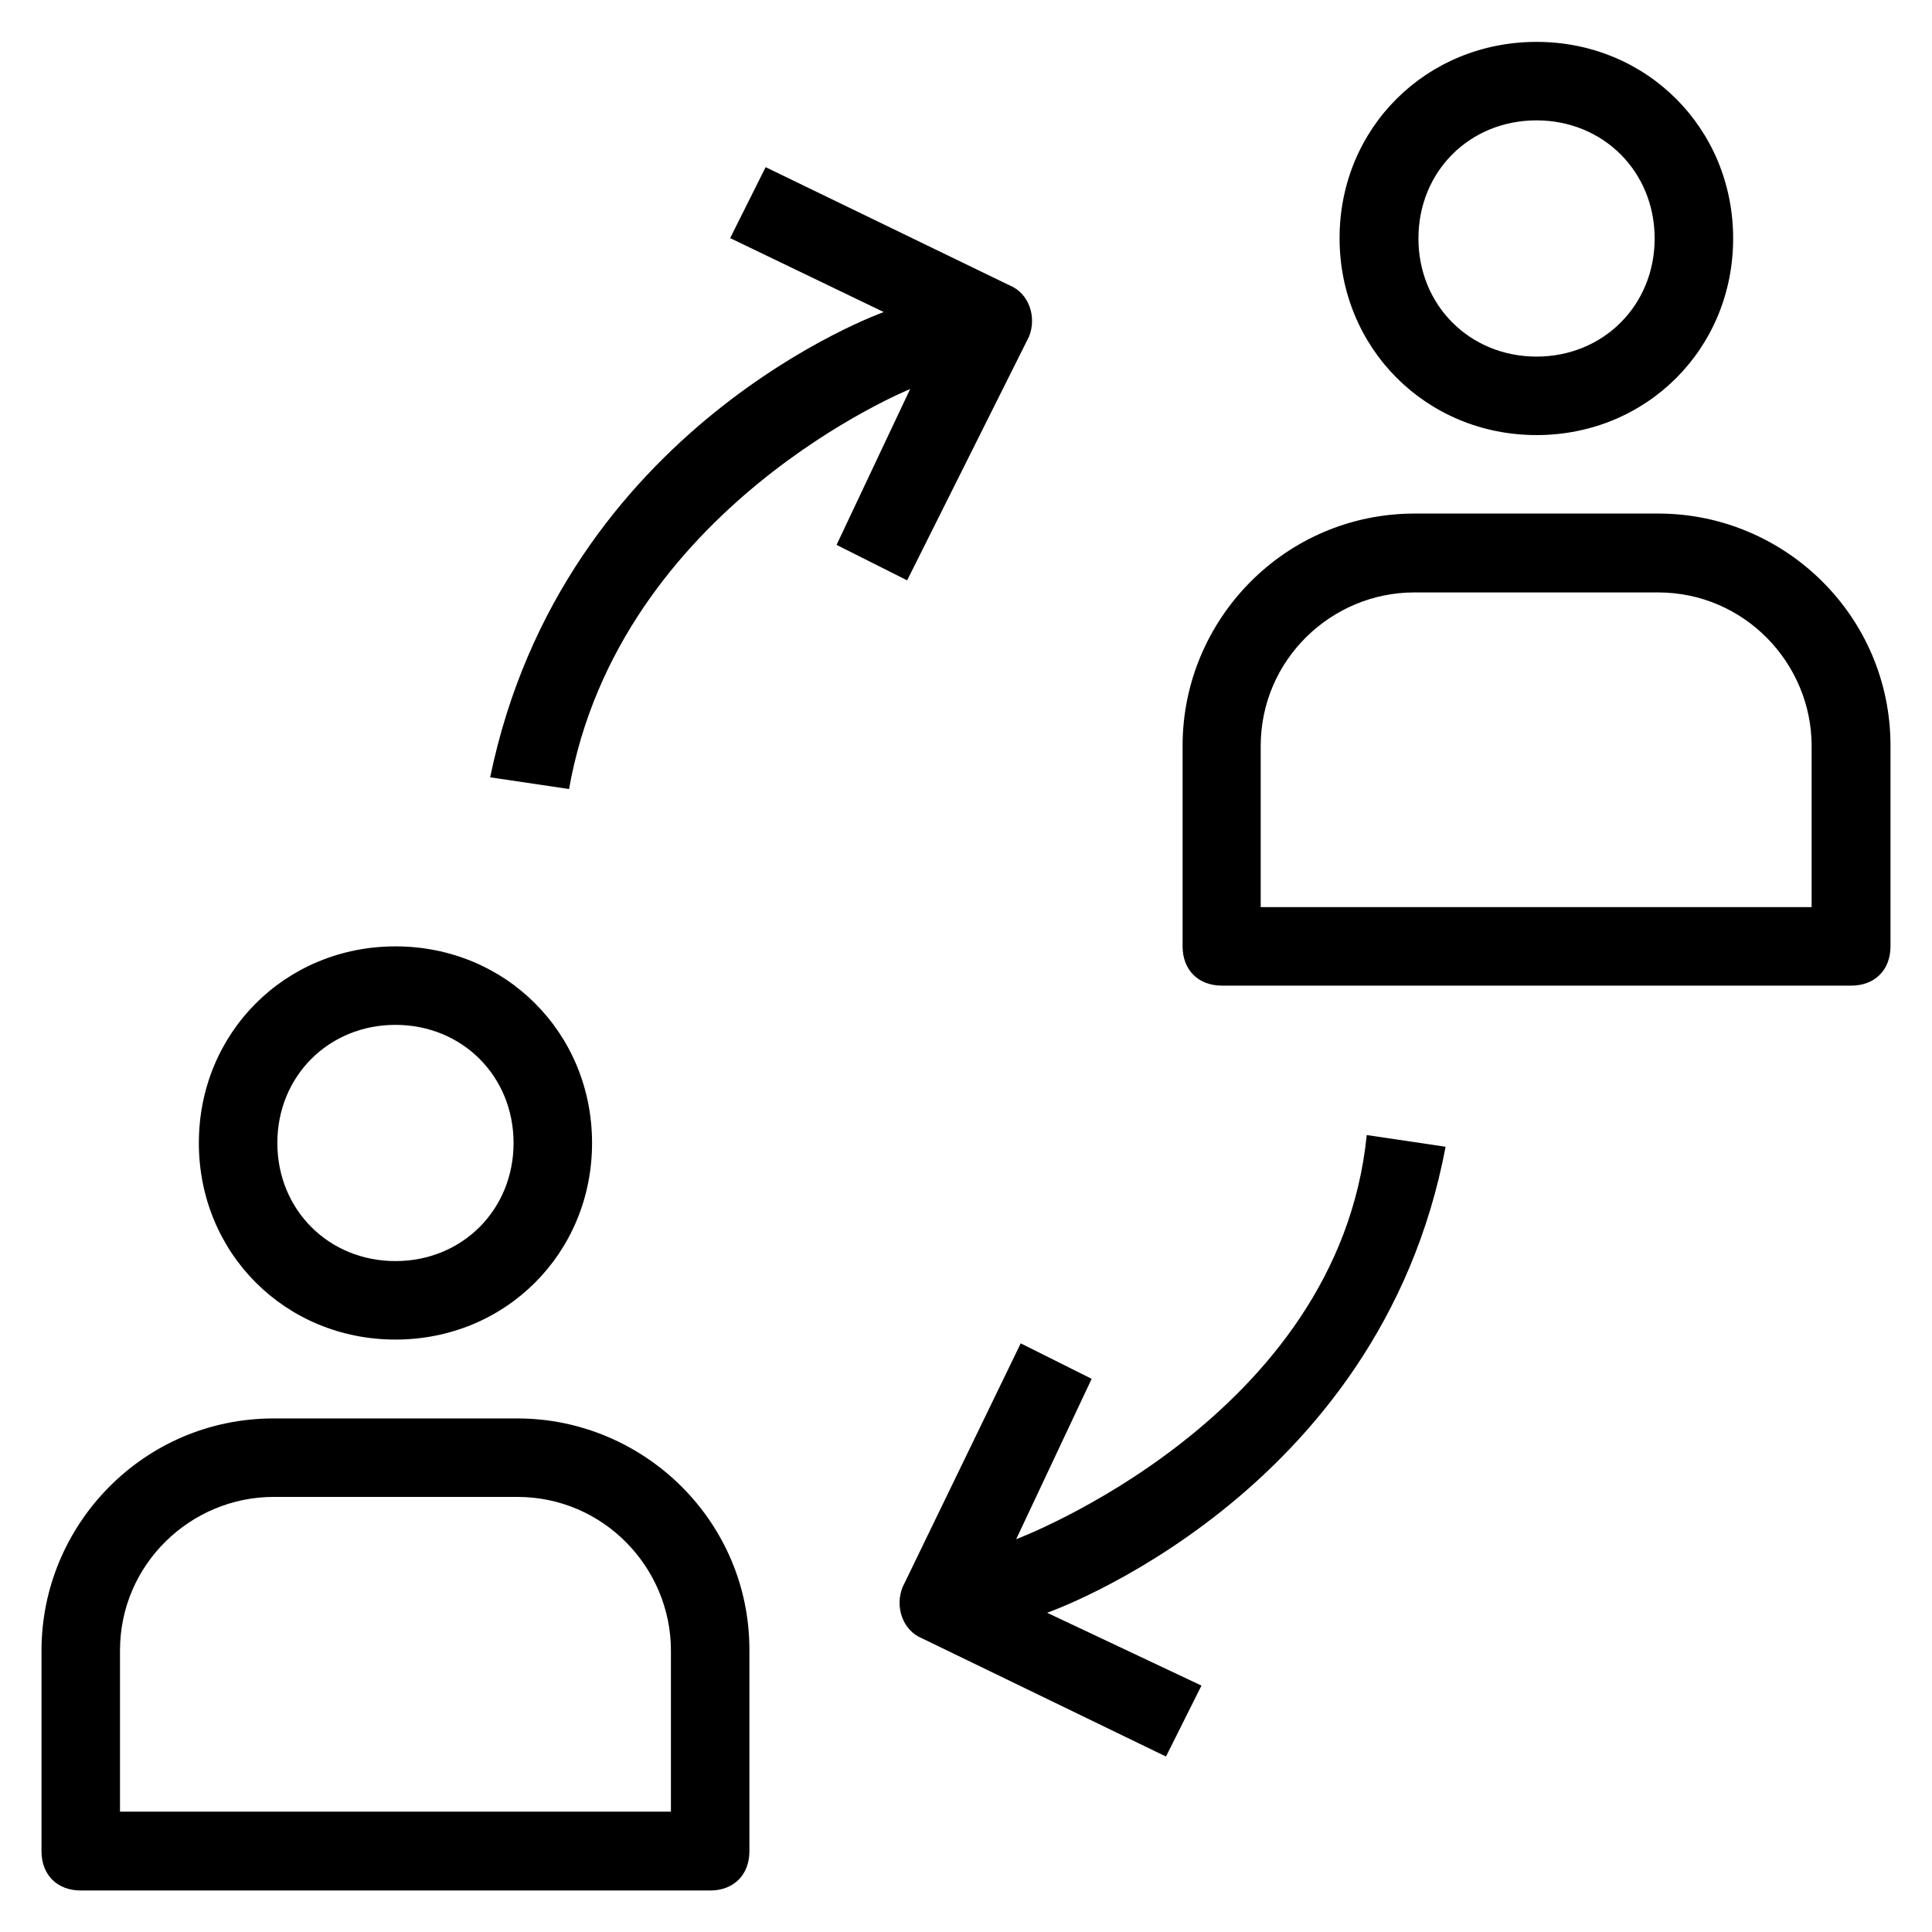
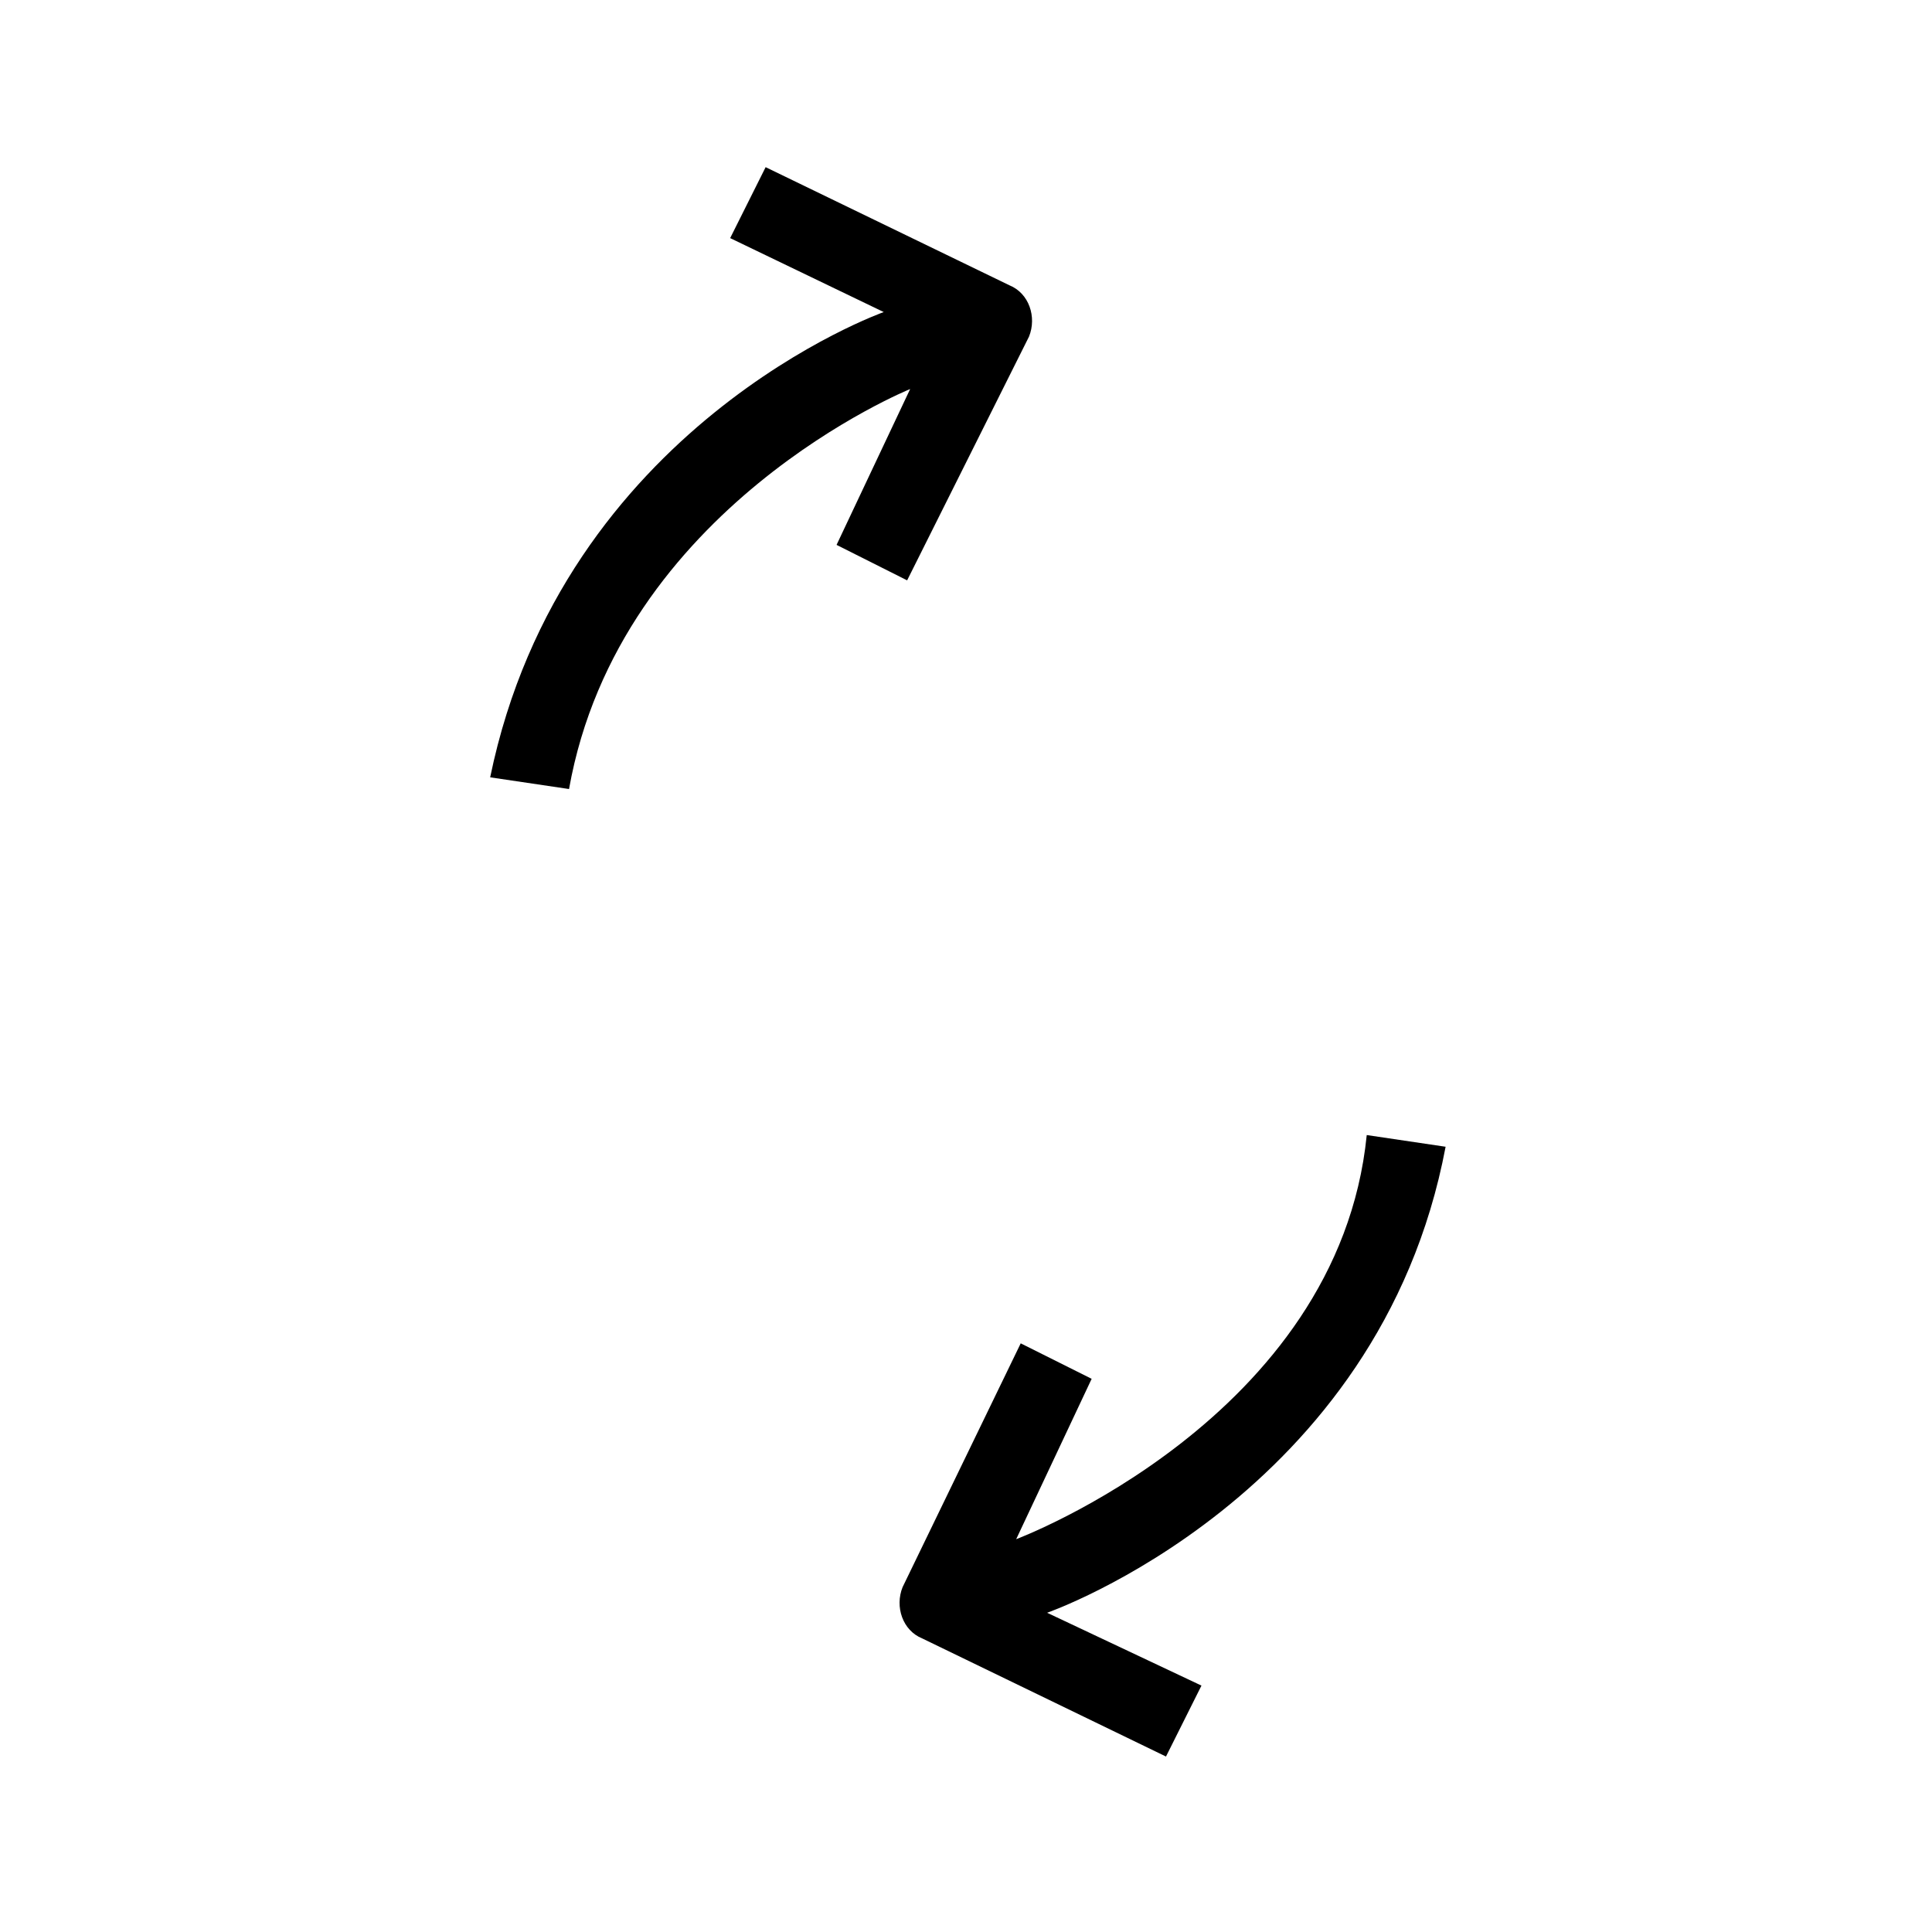
<svg xmlns="http://www.w3.org/2000/svg" fill="#000000" height="800px" width="800px" version="1.1" viewBox="0 0 512 512" enable-background="new 0 0 512 512">
  <g>
    <g>
-       <path d="m439.5,136.1h-64.6c-34.4,0-61.5,28.1-61.5,61.5v53.2c0,6.3 4.2,10.4 10.4,10.4h166.8c6.3,0 10.4-4.2 10.4-10.4v-53.2c5.68434e-14-34.4-28.1-61.5-61.5-61.5zm40.6,104.3h-146v-42.7c0-22.9 18.8-40.7 40.7-40.7h64.6c22.9,0 40.7,18.8 40.7,40.7v42.7z" />
-       <path d="m407.2,115.3c29.2,0 52.1-22.9 52.1-52.1 0-29.2-22.9-52.1-52.1-52.1s-52.2,22.8-52.2,52c0,29.2 23,52.2 52.2,52.2zm0-83.4c17.7,7.10543e-15 31.3,13.6 31.3,31.3s-13.6,31.3-31.3,31.3-31.3-13.6-31.3-31.3 13.5-31.3 31.3-31.3z" />
-       <path d="m137.1,375.9h-64.6c-34.4,0-61.5,28.1-61.5,61.5v53.2c0,6.3 4.2,10.4 10.4,10.4h166.8c6.3,0 10.4-4.2 10.4-10.4v-53.2c0.1-34.4-28.1-61.5-61.5-61.5zm40.7,104.2h-146v-42.7c0-22.9 18.8-40.7 40.7-40.7h64.6c22.9,0 40.7,18.8 40.7,40.7v42.7z" />
-       <path d="m104.8,355c29.2,0 52.1-22.9 52.1-52.1 0-29.2-22.9-52.1-52.1-52.1-29.2,0-52.1,22.9-52.1,52.1-7.10543e-15,29.2 22.9,52.1 52.1,52.1zm0-83.4c17.7,0 31.3,13.6 31.3,31.3s-13.6,31.3-31.3,31.3-31.3-13.6-31.3-31.3 13.6-31.3 31.3-31.3z" />
      <path d="m240.4,153.8l32.3-64.6c2.1-5.2 0-11.5-5.2-13.6l-64.6-31.3-9.4,18.8 40.7,19.6c0,0-85.1,30.1-104.3,123.3l20.9,3.1c13.3-74.8 90.4-106 90.4-106l-19.5,41.3 18.7,9.4z" />
      <path d="m269.3,407.9l20-42.5-18.8-9.4-31.3,64.6c-2.1,5.2 0,11.5 5.2,13.6l64.6,31.3 9.4-18.8-40.9-19.3c0,0 88.1-30.7 105.6-123.5l-20.9-3.1c-7.5,75.1-92.9,107.1-92.9,107.1z" />
    </g>
  </g>
</svg>